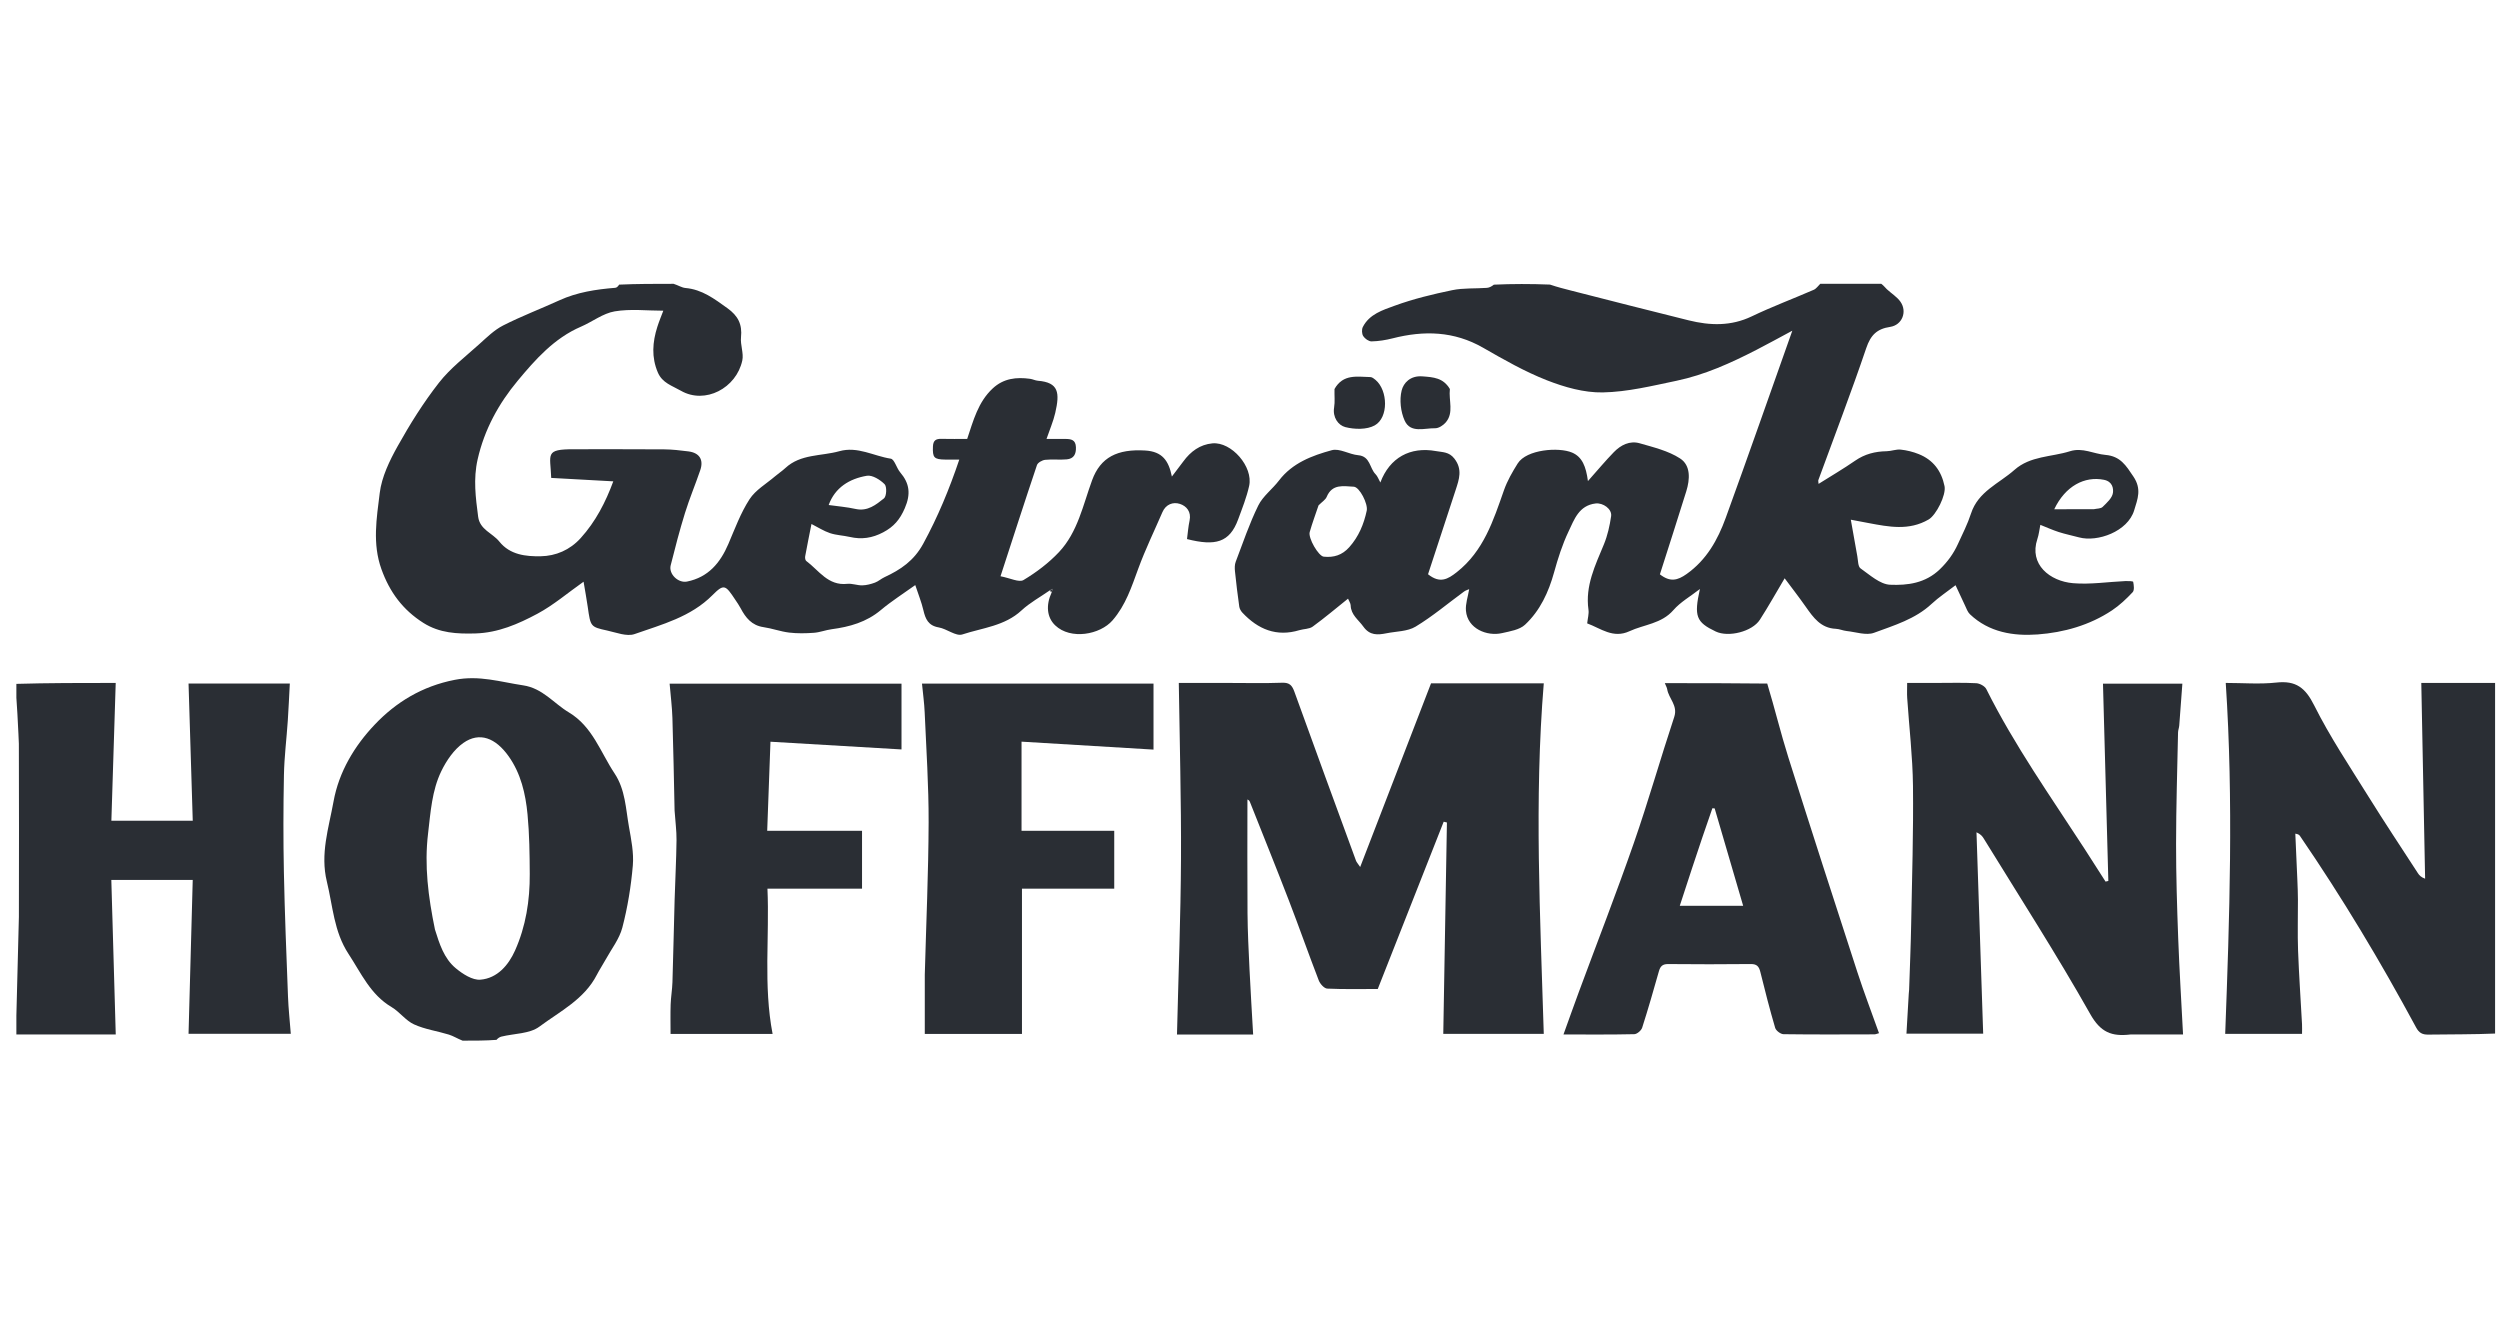
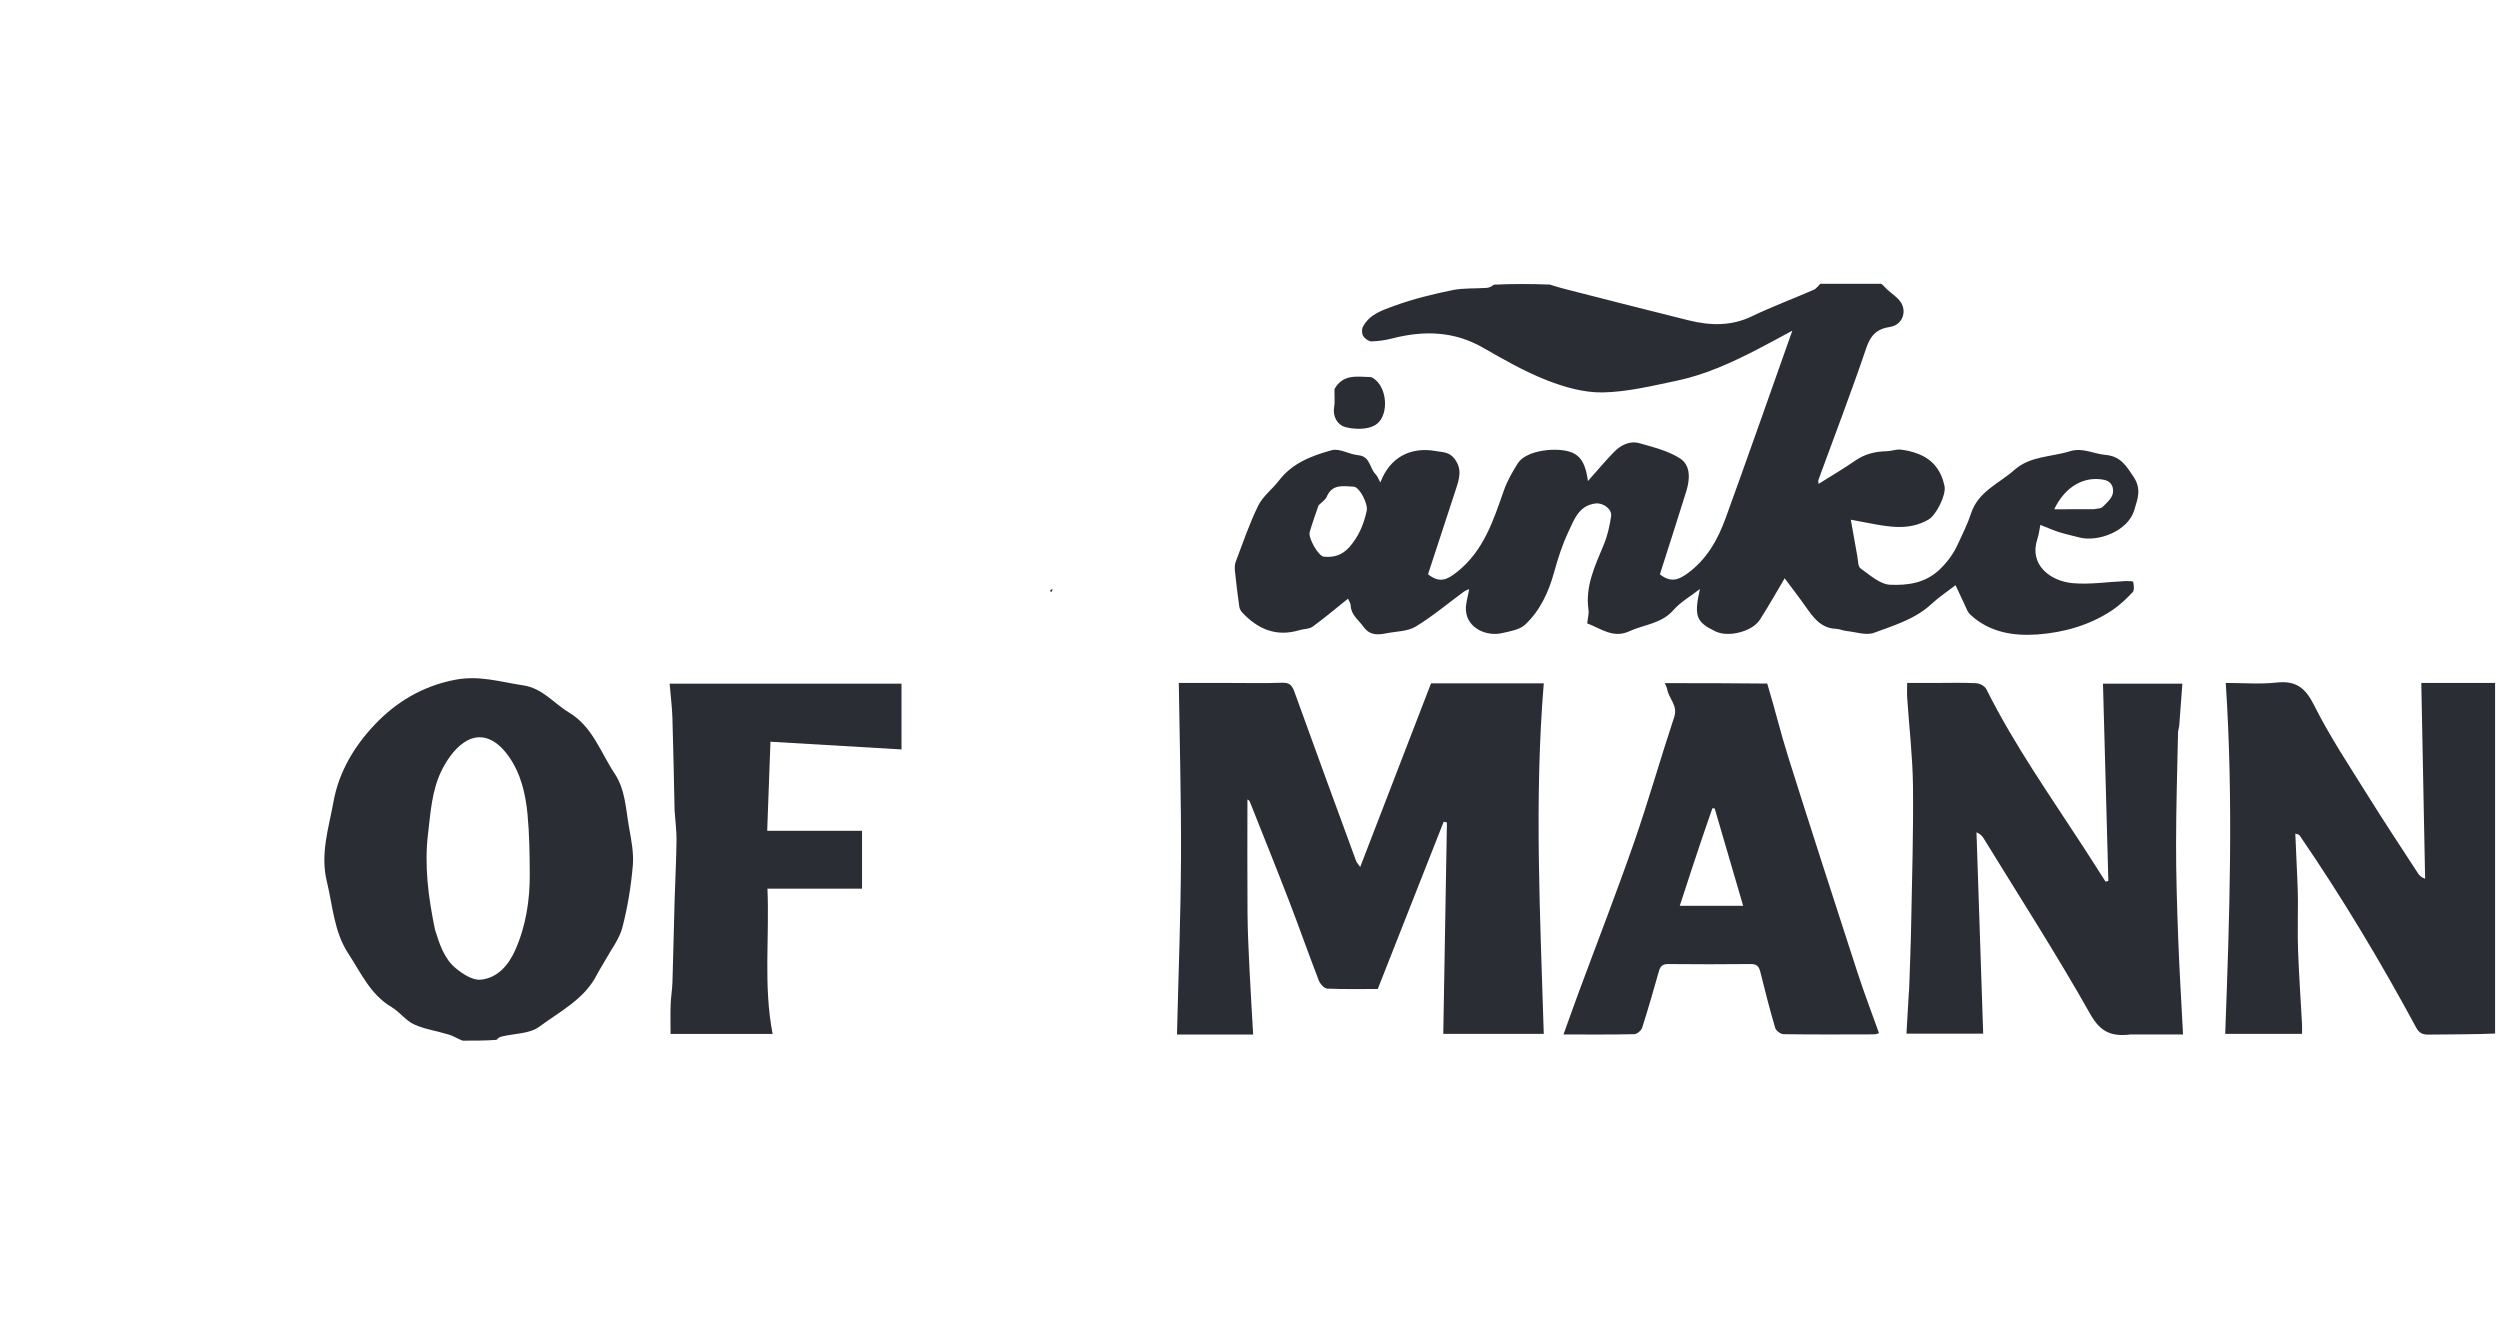
<svg xmlns="http://www.w3.org/2000/svg" width="151" height="80" viewBox="0 0 151 80" fill="none">
  <g clip-path="url(#clip0_452_5435)">
    <path d="M113.631 17.143C113.78 17.252 113.861 17.371 113.964 17.467C114.239 17.725 114.584 17.93 114.792 18.232C115.208 18.834 114.886 19.636 114.165 19.744C113.368 19.863 112.988 20.238 112.722 21.023C111.815 23.699 110.8 26.338 109.83 28.993C109.811 29.046 109.835 29.114 109.842 29.227C110.599 28.75 111.346 28.314 112.055 27.823C112.636 27.422 113.263 27.265 113.953 27.254C114.236 27.25 114.524 27.128 114.8 27.156C115.169 27.195 115.545 27.288 115.89 27.427C116.762 27.776 117.26 28.437 117.45 29.363C117.558 29.893 116.946 31.111 116.489 31.377C115.302 32.067 114.086 31.823 112.859 31.592C112.542 31.532 112.224 31.472 111.789 31.39C111.923 32.149 112.048 32.877 112.183 33.603C112.229 33.856 112.219 34.221 112.378 34.332C112.94 34.727 113.552 35.293 114.165 35.319C115.209 35.363 116.292 35.231 117.167 34.385C117.641 33.926 117.991 33.442 118.254 32.868C118.534 32.257 118.843 31.652 119.049 31.016C119.482 29.681 120.743 29.207 121.67 28.384C122.631 27.531 123.899 27.61 125.025 27.255C125.787 27.014 126.457 27.415 127.169 27.476C128.075 27.555 128.408 28.114 128.86 28.788C129.368 29.546 129.112 30.137 128.905 30.821C128.516 32.11 126.684 32.758 125.573 32.458C125.164 32.347 124.747 32.264 124.345 32.134C123.962 32.01 123.594 31.842 123.237 31.701C123.176 32 123.148 32.289 123.057 32.557C122.54 34.092 123.816 35.107 125.214 35.225C126.256 35.313 127.32 35.144 128.374 35.097C128.538 35.089 128.836 35.099 128.845 35.144C128.884 35.348 128.926 35.648 128.813 35.768C128.436 36.17 128.025 36.559 127.568 36.864C126.213 37.767 124.65 38.203 123.077 38.32C121.627 38.428 120.135 38.199 118.983 37.099C118.844 36.967 118.775 36.756 118.688 36.574C118.496 36.176 118.313 35.773 118.115 35.347C117.599 35.745 117.1 36.072 116.67 36.473C115.679 37.397 114.406 37.771 113.193 38.22C112.72 38.396 112.094 38.172 111.539 38.114C111.318 38.091 111.103 37.989 110.883 37.98C109.974 37.94 109.526 37.3 109.067 36.648C108.639 36.039 108.182 35.451 107.793 34.929C107.283 35.786 106.815 36.626 106.296 37.433C105.831 38.154 104.396 38.509 103.627 38.142C102.447 37.579 102.307 37.227 102.675 35.576C102.095 36.027 101.499 36.363 101.075 36.849C100.353 37.679 99.307 37.715 98.416 38.127C97.426 38.585 96.684 37.953 95.866 37.652C95.898 37.344 95.98 37.077 95.944 36.827C95.738 35.382 96.354 34.147 96.877 32.876C97.098 32.34 97.228 31.753 97.312 31.177C97.375 30.743 96.82 30.357 96.376 30.409C95.366 30.528 95.083 31.38 94.741 32.099C94.368 32.884 94.099 33.728 93.867 34.569C93.534 35.772 93.021 36.881 92.115 37.73C91.782 38.043 91.206 38.129 90.723 38.24C89.818 38.449 88.635 37.975 88.543 36.888C88.508 36.47 88.665 36.035 88.739 35.586C88.674 35.616 88.533 35.653 88.424 35.733C87.452 36.444 86.527 37.23 85.501 37.849C85.012 38.144 84.335 38.131 83.742 38.25C83.212 38.356 82.733 38.392 82.346 37.847C82.055 37.436 81.598 37.144 81.58 36.564C81.576 36.434 81.481 36.307 81.421 36.159C80.701 36.736 80.013 37.319 79.286 37.848C79.078 38 78.751 37.982 78.485 38.062C77.099 38.48 75.987 38.011 75.042 37.006C74.951 36.909 74.871 36.77 74.852 36.641C74.752 35.932 74.665 35.221 74.592 34.508C74.572 34.318 74.571 34.105 74.637 33.931C75.071 32.791 75.462 31.627 75.999 30.535C76.279 29.965 76.853 29.545 77.25 29.024C78.06 27.963 79.245 27.519 80.441 27.192C80.907 27.064 81.493 27.446 82.032 27.494C82.772 27.559 82.718 28.278 83.084 28.643C83.206 28.765 83.265 28.95 83.373 29.143C83.937 27.639 85.18 26.965 86.728 27.245C87.138 27.319 87.522 27.285 87.843 27.698C88.348 28.348 88.13 28.954 87.922 29.592C87.361 31.309 86.797 33.026 86.253 34.685C86.975 35.262 87.448 34.985 87.989 34.559C89.613 33.281 90.197 31.439 90.84 29.607C91.039 29.042 91.348 28.506 91.668 27.994C92.203 27.141 94.156 26.994 94.956 27.337C95.567 27.599 95.794 28.177 95.911 29.057C96.5 28.395 96.968 27.831 97.478 27.308C97.897 26.877 98.44 26.601 99.04 26.775C99.875 27.016 100.764 27.228 101.477 27.69C102.129 28.113 102.075 28.951 101.852 29.671C101.329 31.359 100.783 33.04 100.258 34.69C100.876 35.173 101.323 35.06 101.873 34.67C103.082 33.812 103.753 32.602 104.234 31.279C105.581 27.573 106.881 23.849 108.256 19.974C107.447 20.407 106.77 20.782 106.082 21.135C104.542 21.927 102.964 22.642 101.264 22.998C99.79 23.306 98.298 23.674 96.808 23.702C95.683 23.724 94.496 23.386 93.43 22.968C92.093 22.444 90.826 21.719 89.575 21.001C87.821 19.995 86.004 19.953 84.11 20.437C83.697 20.542 83.266 20.611 82.842 20.62C82.671 20.623 82.44 20.457 82.34 20.302C82.252 20.165 82.24 19.899 82.315 19.751C82.709 18.973 83.525 18.726 84.241 18.464C85.365 18.054 86.542 17.77 87.716 17.526C88.394 17.386 89.111 17.438 89.808 17.387C89.959 17.376 90.104 17.295 90.229 17.194C91.334 17.143 92.461 17.143 93.619 17.189C94.075 17.343 94.5 17.451 94.925 17.559C97.284 18.158 99.638 18.768 102.001 19.35C103.286 19.667 104.549 19.71 105.804 19.109C107.028 18.522 108.306 18.045 109.552 17.503C109.706 17.437 109.814 17.265 109.943 17.143C111.153 17.143 112.363 17.143 113.631 17.143ZM79.64 30.524C79.46 31.061 79.261 31.592 79.106 32.136C79.003 32.497 79.636 33.591 79.953 33.623C80.554 33.686 81.065 33.534 81.495 33.052C82.067 32.409 82.375 31.664 82.551 30.842C82.637 30.439 82.119 29.413 81.767 29.397C81.149 29.367 80.466 29.21 80.132 30.011C80.058 30.188 79.852 30.311 79.64 30.524ZM126.474 30.755C126.652 30.714 126.885 30.729 126.997 30.62C127.251 30.371 127.579 30.079 127.621 29.77C127.655 29.525 127.614 29.086 127.073 28.979C125.916 28.75 124.748 29.347 124.076 30.759C124.887 30.759 125.627 30.759 126.474 30.755Z" fill="#2A2E34" />
-     <path d="M40.686 17.143C40.964 17.23 41.178 17.375 41.403 17.395C42.408 17.483 43.15 18.053 43.933 18.613C44.581 19.077 44.839 19.591 44.757 20.372C44.709 20.832 44.929 21.333 44.835 21.773C44.476 23.444 42.586 24.441 41.128 23.602C40.598 23.297 40.007 23.135 39.735 22.501C39.339 21.578 39.41 20.662 39.703 19.741C39.814 19.392 39.957 19.052 40.064 18.767C39.085 18.767 38.083 18.645 37.129 18.806C36.419 18.926 35.78 19.434 35.093 19.73C33.475 20.424 32.333 21.717 31.264 23.003C30.125 24.372 29.257 25.939 28.848 27.75C28.579 28.939 28.731 30.057 28.88 31.209C28.982 31.998 29.749 32.198 30.16 32.711C30.807 33.519 31.764 33.613 32.66 33.598C33.569 33.582 34.418 33.224 35.072 32.502C35.98 31.5 36.578 30.332 37.043 29.073C35.78 29.003 34.528 28.934 33.293 28.866C33.243 27.416 32.88 27.13 34.677 27.134C36.487 27.138 38.298 27.126 40.109 27.141C40.599 27.145 41.091 27.202 41.578 27.264C42.245 27.349 42.512 27.764 42.297 28.395C42.002 29.261 41.646 30.107 41.375 30.98C41.051 32.025 40.775 33.085 40.509 34.146C40.377 34.67 40.963 35.235 41.499 35.126C42.779 34.867 43.503 34 43.993 32.857C44.386 31.939 44.735 30.983 45.272 30.154C45.634 29.594 46.287 29.221 46.814 28.769C47.015 28.596 47.241 28.451 47.435 28.27C48.362 27.409 49.598 27.561 50.695 27.253C51.801 26.942 52.768 27.546 53.799 27.703C54.025 27.737 54.149 28.268 54.37 28.528C54.943 29.199 55.019 29.84 54.65 30.696C54.355 31.382 53.985 31.814 53.345 32.152C52.684 32.501 52.04 32.596 51.328 32.431C50.933 32.34 50.515 32.329 50.134 32.202C49.752 32.074 49.403 31.846 49.013 31.649C48.88 32.324 48.749 32.96 48.633 33.598C48.617 33.688 48.636 33.836 48.696 33.881C49.459 34.448 50.009 35.391 51.173 35.264C51.469 35.232 51.78 35.362 52.082 35.356C52.339 35.35 52.602 35.28 52.846 35.191C53.052 35.115 53.225 34.954 53.427 34.86C54.396 34.41 55.201 33.871 55.76 32.846C56.645 31.224 57.339 29.545 57.941 27.759C57.633 27.759 57.366 27.762 57.1 27.759C56.407 27.75 56.322 27.639 56.35 26.963C56.365 26.599 56.531 26.499 56.859 26.507C57.377 26.52 57.896 26.511 58.418 26.511C58.791 25.398 59.076 24.283 59.96 23.461C60.616 22.851 61.386 22.768 62.215 22.88C62.376 22.902 62.529 22.984 62.689 22.997C63.957 23.1 64.016 23.728 63.736 24.944C63.618 25.453 63.405 25.94 63.21 26.511C63.634 26.511 64.002 26.506 64.37 26.512C64.698 26.518 64.968 26.561 64.986 27.009C65.004 27.44 64.85 27.706 64.435 27.745C64.002 27.786 63.558 27.727 63.126 27.774C62.947 27.794 62.682 27.943 62.632 28.092C61.888 30.301 61.175 32.52 60.431 34.806C61.023 34.918 61.551 35.195 61.818 35.035C62.595 34.571 63.344 34.004 63.964 33.345C65.099 32.137 65.413 30.503 65.964 29.002C66.473 27.615 67.492 27.11 69.172 27.211C70.208 27.274 70.587 27.825 70.782 28.783C71.034 28.45 71.257 28.165 71.471 27.873C71.91 27.271 72.478 26.849 73.228 26.779C74.38 26.671 75.705 28.191 75.448 29.352C75.295 30.042 75.028 30.708 74.783 31.374C74.268 32.774 73.408 32.995 71.695 32.56C71.744 32.194 71.771 31.811 71.851 31.44C71.964 30.912 71.666 30.565 71.268 30.436C70.857 30.302 70.417 30.455 70.21 30.934C69.721 32.067 69.179 33.18 68.755 34.337C68.348 35.444 67.995 36.551 67.197 37.47C66.444 38.339 64.665 38.66 63.735 37.773C63.227 37.289 63.166 36.551 63.515 35.794C63.558 35.676 63.563 35.62 63.569 35.565C63.51 35.6 63.45 35.635 63.391 35.67C62.824 36.066 62.202 36.403 61.7 36.869C60.684 37.813 59.34 37.921 58.124 38.321C57.739 38.447 57.19 37.98 56.696 37.895C56.067 37.788 55.896 37.387 55.772 36.855C55.657 36.363 55.463 35.889 55.282 35.339C54.572 35.849 53.85 36.305 53.201 36.849C52.331 37.578 51.319 37.861 50.234 38.005C49.872 38.053 49.52 38.195 49.158 38.221C48.662 38.257 48.156 38.267 47.663 38.208C47.141 38.145 46.635 37.955 46.114 37.879C45.407 37.776 45.037 37.312 44.735 36.739C44.64 36.559 44.521 36.391 44.408 36.221C43.819 35.332 43.731 35.245 43.036 35.944C41.717 37.271 39.986 37.714 38.331 38.297C37.859 38.463 37.219 38.203 36.667 38.083C35.661 37.864 35.669 37.846 35.499 36.652C35.43 36.17 35.34 35.69 35.248 35.135C34.288 35.812 33.432 36.548 32.461 37.069C31.304 37.689 30.085 38.221 28.714 38.26C27.609 38.291 26.554 38.244 25.572 37.623C24.33 36.836 23.538 35.768 23.039 34.38C22.483 32.835 22.75 31.294 22.935 29.781C23.055 28.803 23.529 27.825 24.02 26.946C24.761 25.618 25.576 24.314 26.511 23.119C27.196 22.242 28.112 21.542 28.947 20.788C29.401 20.379 29.855 19.93 30.39 19.658C31.492 19.097 32.656 18.656 33.783 18.141C34.861 17.648 36.002 17.477 37.166 17.383C37.254 17.376 37.335 17.29 37.396 17.192C38.457 17.143 39.542 17.143 40.686 17.143ZM50.052 30.503C50.596 30.58 51.148 30.623 51.683 30.742C52.404 30.901 52.913 30.484 53.392 30.102C53.549 29.977 53.575 29.391 53.43 29.246C53.161 28.976 52.69 28.681 52.36 28.736C51.307 28.914 50.432 29.449 50.052 30.503Z" fill="#2A2E34" />
-     <path d="M0.901 41.308C2.915 41.249 4.929 41.249 6.989 41.249C6.901 44.045 6.815 46.785 6.727 49.572C8.389 49.572 9.96 49.572 11.642 49.572C11.558 46.835 11.474 44.079 11.388 41.286C13.442 41.286 15.43 41.286 17.505 41.286C17.464 42.043 17.432 42.794 17.382 43.543C17.308 44.632 17.171 45.719 17.15 46.809C17.111 48.764 17.107 50.721 17.147 52.676C17.198 55.181 17.299 57.684 17.395 60.187C17.423 60.924 17.503 61.658 17.564 62.441C15.473 62.441 13.485 62.441 11.388 62.441C11.472 59.36 11.556 56.271 11.641 53.148C10.002 53.148 8.431 53.148 6.724 53.148C6.812 56.241 6.9 59.315 6.991 62.483C4.995 62.483 3.007 62.483 0.96 62.483C0.96 62.483 1.141 55.464 1.141 55.38C1.149 51.895 1.151 48.409 1.139 44.924C1.139 44.823 0.984 41.408 0.901 41.308Z" fill="#2A2E34" />
    <path d="M150.787 62.424C149.413 62.483 148.039 62.471 146.666 62.49C146.309 62.496 146.109 62.383 145.937 62.066C143.79 58.092 141.473 54.221 138.919 50.494C138.879 50.434 138.828 50.382 138.637 50.353C138.679 51.291 138.722 52.228 138.761 53.166C138.778 53.559 138.793 53.953 138.795 54.347C138.799 55.367 138.766 56.388 138.803 57.407C138.858 58.892 138.962 60.375 139.042 61.86C139.052 62.042 139.043 62.225 139.043 62.445C137.502 62.445 136.012 62.445 134.402 62.445C134.665 55.409 134.906 48.374 134.435 41.249C135.474 41.249 136.496 41.336 137.495 41.226C138.673 41.097 139.243 41.537 139.777 42.605C140.727 44.505 141.919 46.286 143.045 48.096C144.018 49.661 145.04 51.196 146.043 52.743C146.127 52.872 146.235 52.987 146.477 53.074C146.4 49.164 146.324 45.254 146.246 41.249C147.691 41.249 149.18 41.249 150.728 41.249C150.787 48.288 150.787 55.327 150.787 62.424Z" fill="#2A2E34" />
    <path d="M27.941 62.856C27.625 62.732 27.379 62.572 27.109 62.489C26.41 62.274 25.663 62.173 25.006 61.872C24.5 61.64 24.136 61.114 23.647 60.825C22.372 60.07 21.814 58.779 21.05 57.616C20.165 56.268 20.105 54.731 19.743 53.252C19.331 51.571 19.857 50.011 20.144 48.417C20.469 46.609 21.421 45.043 22.633 43.767C23.915 42.415 25.496 41.447 27.468 41.062C28.951 40.772 30.227 41.191 31.599 41.395C32.778 41.571 33.441 42.479 34.355 43.026C35.791 43.883 36.267 45.434 37.12 46.715C37.771 47.693 37.794 48.841 37.989 49.938C38.125 50.708 38.288 51.506 38.223 52.274C38.115 53.534 37.909 54.801 37.59 56.024C37.41 56.716 36.925 57.329 36.571 57.974C36.404 58.279 36.209 58.569 36.05 58.877C35.292 60.36 33.822 61.085 32.577 62.01C31.989 62.447 31.058 62.42 30.284 62.611C30.174 62.638 30.075 62.708 29.988 62.807C29.337 62.856 28.668 62.856 27.941 62.856ZM26.271 56.14C26.541 57.005 26.817 57.894 27.532 58.485C27.947 58.829 28.539 59.213 29.018 59.173C30.041 59.088 30.715 58.292 31.109 57.41C31.761 55.953 32.008 54.382 31.997 52.786C31.99 51.586 31.977 50.381 31.863 49.188C31.744 47.947 31.463 46.723 30.721 45.678C29.936 44.574 28.968 44.183 27.983 44.876C27.417 45.275 26.965 45.939 26.655 46.578C26.086 47.751 26.008 49.057 25.855 50.346C25.624 52.28 25.863 54.159 26.271 56.14Z" fill="#2A2E34" />
    <path d="M72.475 62.484C72.001 62.484 71.589 62.484 71.09 62.484C71.176 58.91 71.314 55.395 71.332 51.878C71.35 48.36 71.249 44.841 71.199 41.25C72.173 41.25 73.186 41.25 74.2 41.25C75.282 41.25 76.366 41.277 77.447 41.237C77.896 41.221 78.046 41.406 78.184 41.788C79.411 45.193 80.658 48.59 81.903 51.988C81.935 52.076 82.008 52.149 82.155 52.367C83.6 48.62 85.002 44.986 86.434 41.275C88.572 41.275 90.877 41.275 93.244 41.275C92.662 48.33 93.032 55.369 93.244 62.446C91.205 62.446 89.177 62.446 87.174 62.446C87.248 58.17 87.321 53.924 87.394 49.678C87.329 49.662 87.264 49.647 87.199 49.631C85.88 52.979 84.56 56.326 83.217 59.735C82.241 59.735 81.201 59.759 80.165 59.712C79.984 59.704 79.735 59.428 79.655 59.222C79.036 57.619 78.468 55.997 77.85 54.394C77.086 52.41 76.288 50.439 75.505 48.462C75.479 48.397 75.451 48.331 75.345 48.288C75.345 50.575 75.332 52.861 75.35 55.147C75.359 56.285 75.417 57.422 75.471 58.559C75.532 59.835 75.613 61.11 75.69 62.484C74.639 62.484 73.588 62.484 72.475 62.484Z" fill="#2A2E34" />
    <path d="M128.679 62.483C127.541 62.618 126.873 62.353 126.25 61.248C124.222 57.647 121.978 54.167 119.815 50.642C119.731 50.506 119.631 50.381 119.38 50.271C119.514 54.309 119.648 58.346 119.784 62.433C118.271 62.433 116.768 62.433 115.15 62.433C115.197 61.621 115.243 60.825 115.289 60.028C115.294 59.945 115.309 59.863 115.311 59.781C115.354 58.456 115.411 57.132 115.435 55.807C115.487 53.027 115.575 50.246 115.544 47.466C115.524 45.697 115.313 43.931 115.195 42.163C115.177 41.894 115.192 41.623 115.192 41.249C115.805 41.249 116.399 41.249 116.993 41.249C117.783 41.249 118.575 41.224 119.364 41.266C119.578 41.277 119.883 41.441 119.973 41.621C121.672 45.025 123.867 48.122 125.928 51.301C126.347 51.948 126.76 52.6 127.176 53.249C127.232 53.236 127.288 53.222 127.344 53.209C127.236 49.252 127.128 45.294 127.02 41.294C128.549 41.294 130.138 41.294 131.815 41.294C131.752 42.149 131.693 42.983 131.627 43.817C131.616 43.96 131.557 44.099 131.554 44.241C131.508 46.481 131.437 48.722 131.435 50.962C131.434 52.869 131.493 54.777 131.564 56.683C131.634 58.581 131.753 60.478 131.856 62.483C130.761 62.483 129.751 62.483 128.679 62.483Z" fill="#2A2E34" />
    <path d="M106.741 41.287C107.197 42.791 107.555 44.285 108.016 45.746C109.382 50.077 110.781 54.397 112.185 58.716C112.582 59.938 113.042 61.139 113.492 62.404C113.358 62.44 113.288 62.474 113.217 62.475C111.386 62.479 109.555 62.491 107.724 62.465C107.549 62.463 107.271 62.252 107.221 62.085C106.893 60.968 106.604 59.839 106.325 58.708C106.244 58.378 106.116 58.224 105.748 58.228C104.083 58.246 102.418 58.245 100.753 58.229C100.416 58.226 100.282 58.366 100.198 58.664C99.875 59.804 99.549 60.944 99.187 62.073C99.132 62.242 98.879 62.461 98.712 62.464C97.32 62.496 95.927 62.482 94.434 62.482C94.757 61.587 95.053 60.752 95.36 59.921C96.473 56.914 97.637 53.925 98.691 50.898C99.564 48.388 100.288 45.827 101.124 43.303C101.355 42.605 100.789 42.196 100.698 41.627C100.683 41.531 100.627 41.442 100.555 41.262C102.64 41.262 104.666 41.262 106.741 41.287ZM102.201 52.439C101.956 53.188 101.712 53.936 101.458 54.711C102.754 54.711 103.992 54.711 105.287 54.711C104.705 52.722 104.136 50.775 103.566 48.828C103.52 48.825 103.474 48.821 103.428 48.818C103.022 49.991 102.617 51.165 102.201 52.439Z" fill="#2A2E34" />
    <path d="M40.745 48.962C40.703 47.058 40.672 45.213 40.614 43.369C40.593 42.693 40.506 42.02 40.445 41.294C45.166 41.294 49.792 41.294 54.451 41.294C54.451 42.641 54.451 43.964 54.451 45.266C51.827 45.111 49.216 44.958 46.536 44.8C46.468 46.645 46.404 48.394 46.339 50.179C48.277 50.179 50.15 50.179 52.067 50.179C52.067 51.32 52.067 52.476 52.067 53.677C50.209 53.677 48.336 53.677 46.354 53.677C46.484 56.576 46.101 59.51 46.665 62.45C44.663 62.45 42.631 62.45 40.502 62.45C40.502 61.86 40.487 61.266 40.507 60.673C40.522 60.222 40.602 59.772 40.616 59.321C40.668 57.664 40.7 56.006 40.747 54.349C40.782 53.148 40.848 51.948 40.862 50.748C40.868 50.173 40.787 49.597 40.745 48.962Z" fill="#2A2E34" />
-     <path d="M55.857 58.873C55.941 55.767 56.078 52.723 56.089 49.677C56.097 47.465 55.946 45.252 55.851 43.039C55.827 42.47 55.747 41.903 55.688 41.288C60.401 41.288 65.011 41.288 69.672 41.288C69.672 42.625 69.672 43.964 69.672 45.276C67.049 45.118 64.428 44.96 61.701 44.796C61.701 46.668 61.701 48.402 61.701 50.18C63.506 50.18 65.379 50.18 67.3 50.18C67.3 51.327 67.3 52.497 67.3 53.677C65.425 53.677 63.568 53.677 61.727 53.677C61.727 56.569 61.727 59.492 61.727 62.449C59.807 62.449 57.817 62.449 55.857 62.449C55.857 61.271 55.857 60.102 55.857 58.873Z" fill="#2A2E34" />
-     <path d="M87.572 23.496C87.494 24.206 87.826 24.928 87.323 25.514C87.171 25.69 86.897 25.871 86.683 25.866C86.036 25.852 85.195 26.184 84.842 25.405C84.599 24.869 84.52 24.15 84.66 23.585C84.771 23.133 85.178 22.678 85.909 22.732C86.584 22.782 87.173 22.821 87.572 23.496Z" fill="#2A2E34" />
    <path d="M80.604 23.495C81.129 22.569 81.981 22.76 82.77 22.775C82.875 22.777 82.991 22.87 83.081 22.945C83.835 23.581 83.877 25.225 83.032 25.694C82.556 25.958 81.813 25.941 81.256 25.797C80.832 25.687 80.481 25.211 80.581 24.606C80.638 24.262 80.593 23.901 80.604 23.495Z" fill="#2A2E34" />
    <path d="M63.417 35.694C63.453 35.636 63.512 35.601 63.571 35.565C63.566 35.621 63.56 35.676 63.522 35.746C63.473 35.746 63.457 35.731 63.417 35.694Z" fill="#2A2E34" />
  </g>
  <defs>
    <clipPath id="clip0_452_5435">
      <rect width="149.714" height="80" fill="white" transform="translate(0.989)" />
    </clipPath>
  </defs>
</svg>